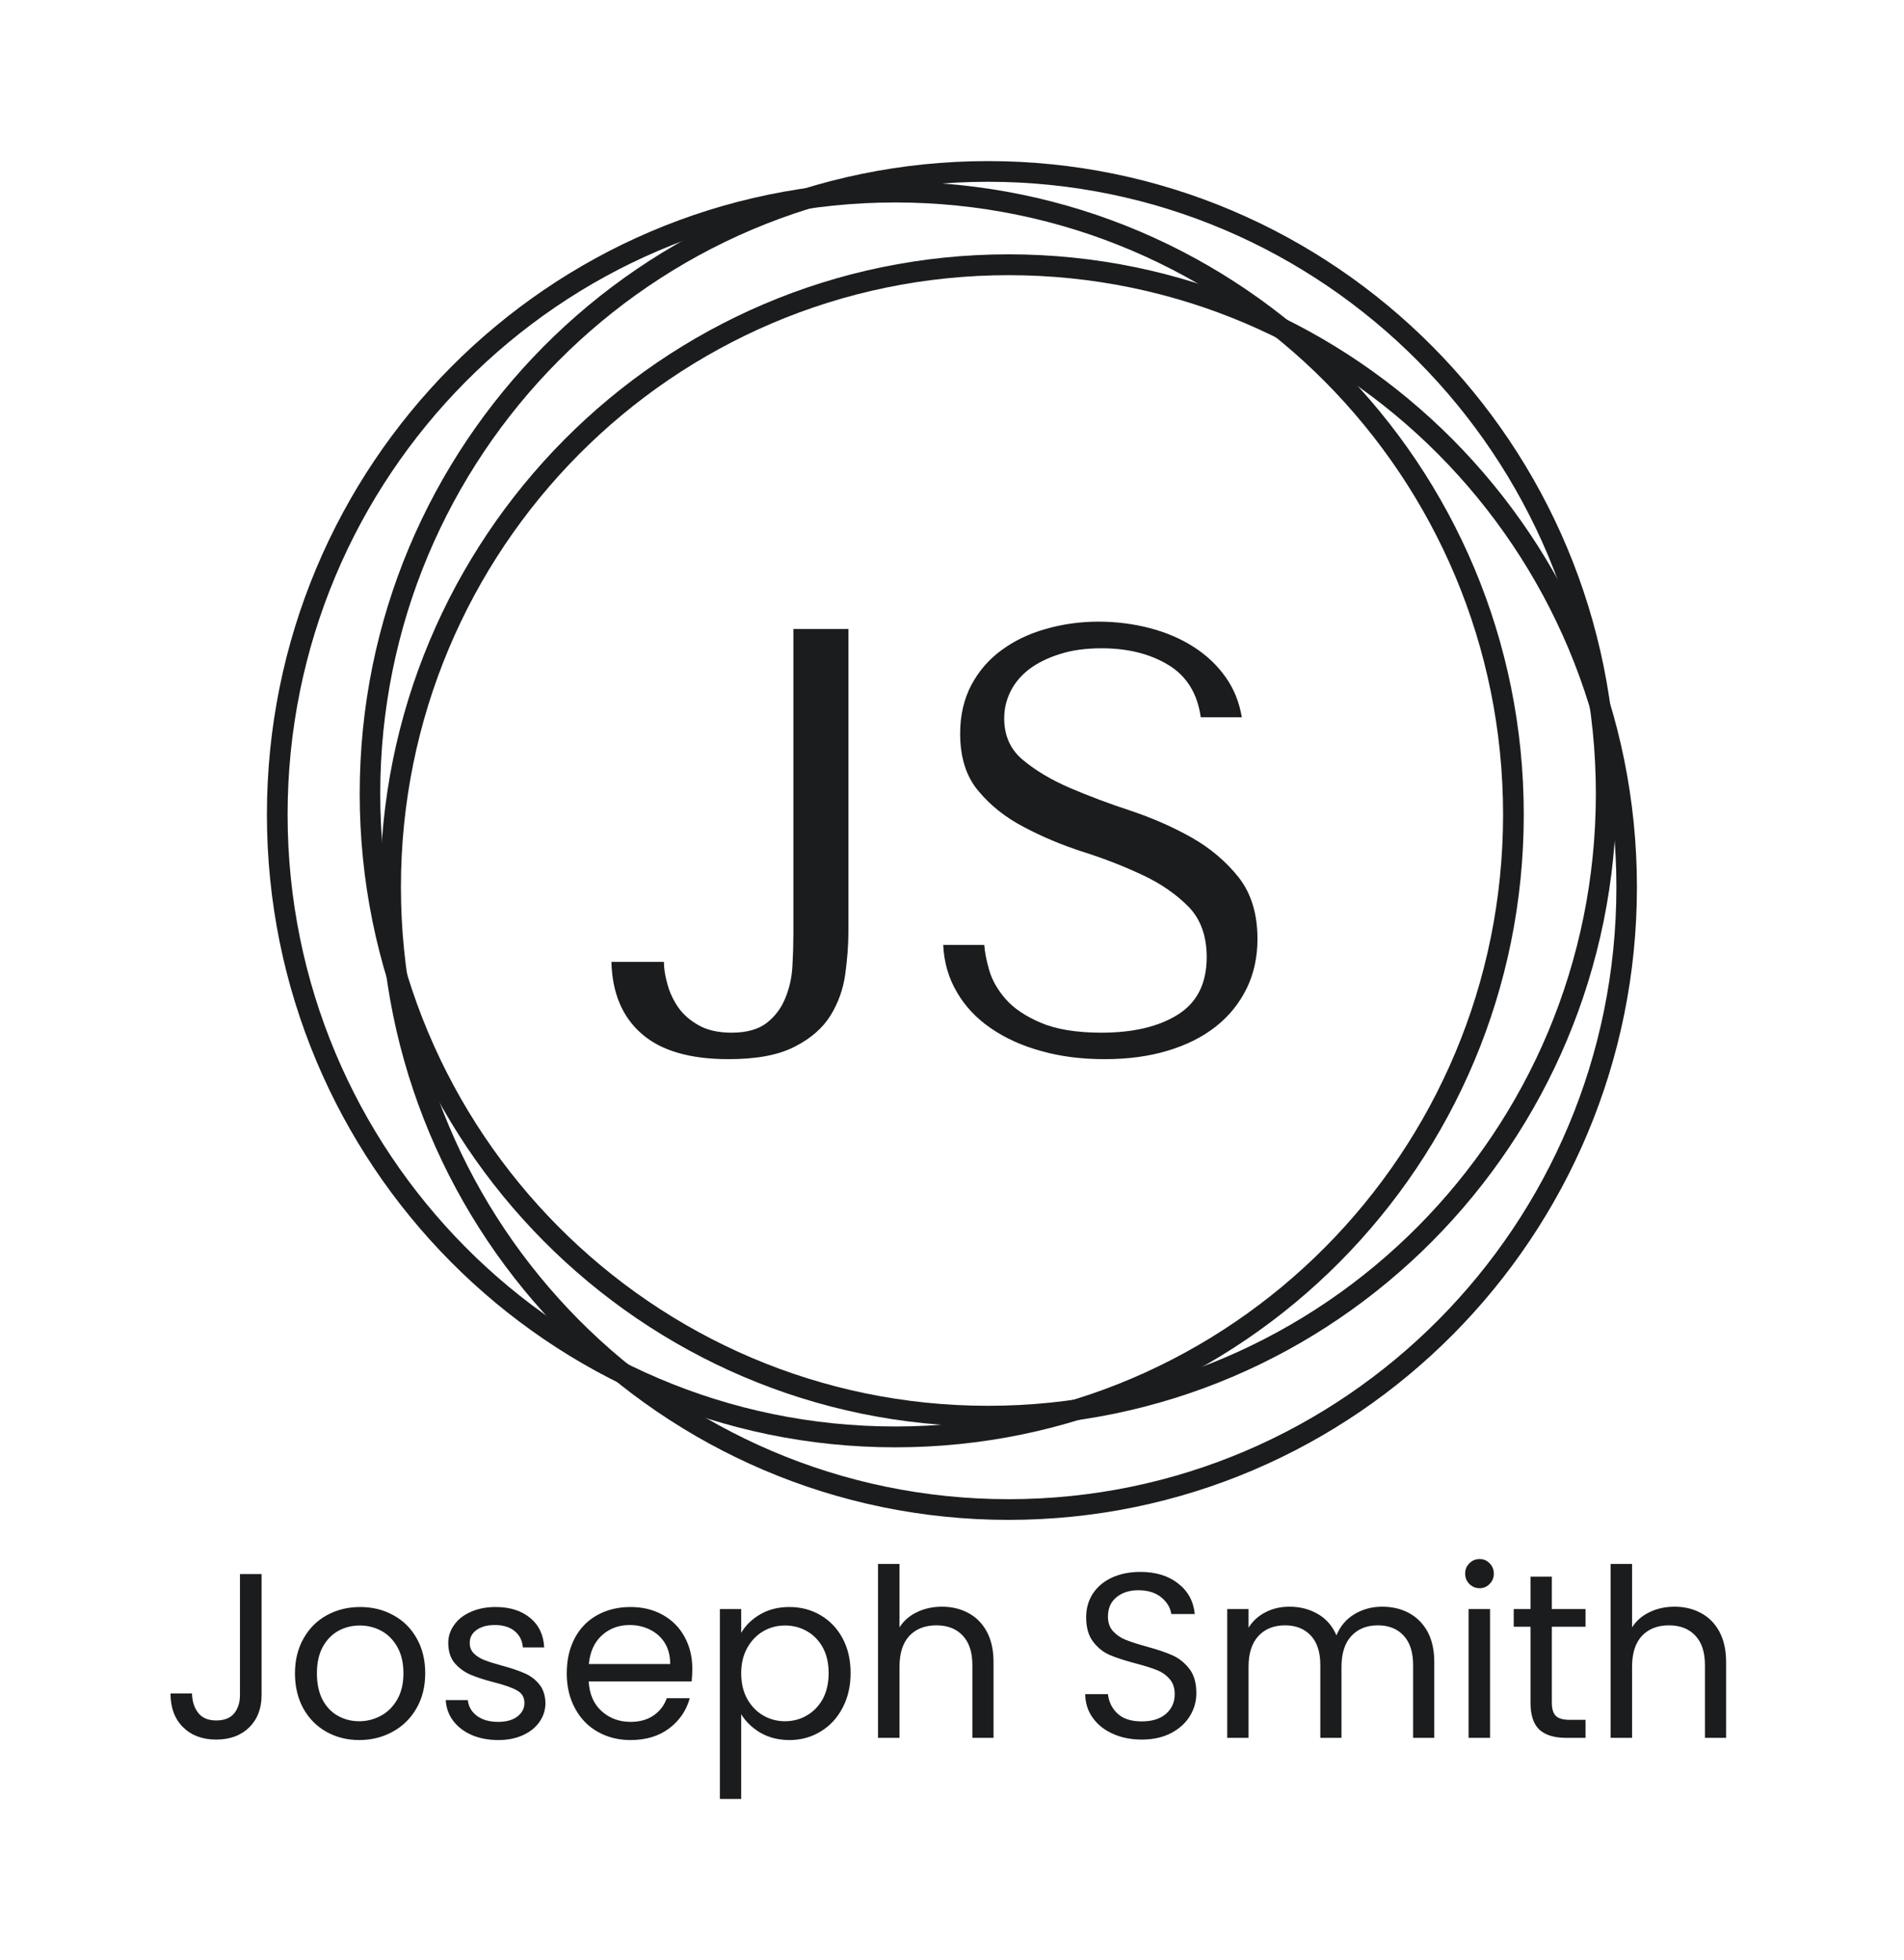
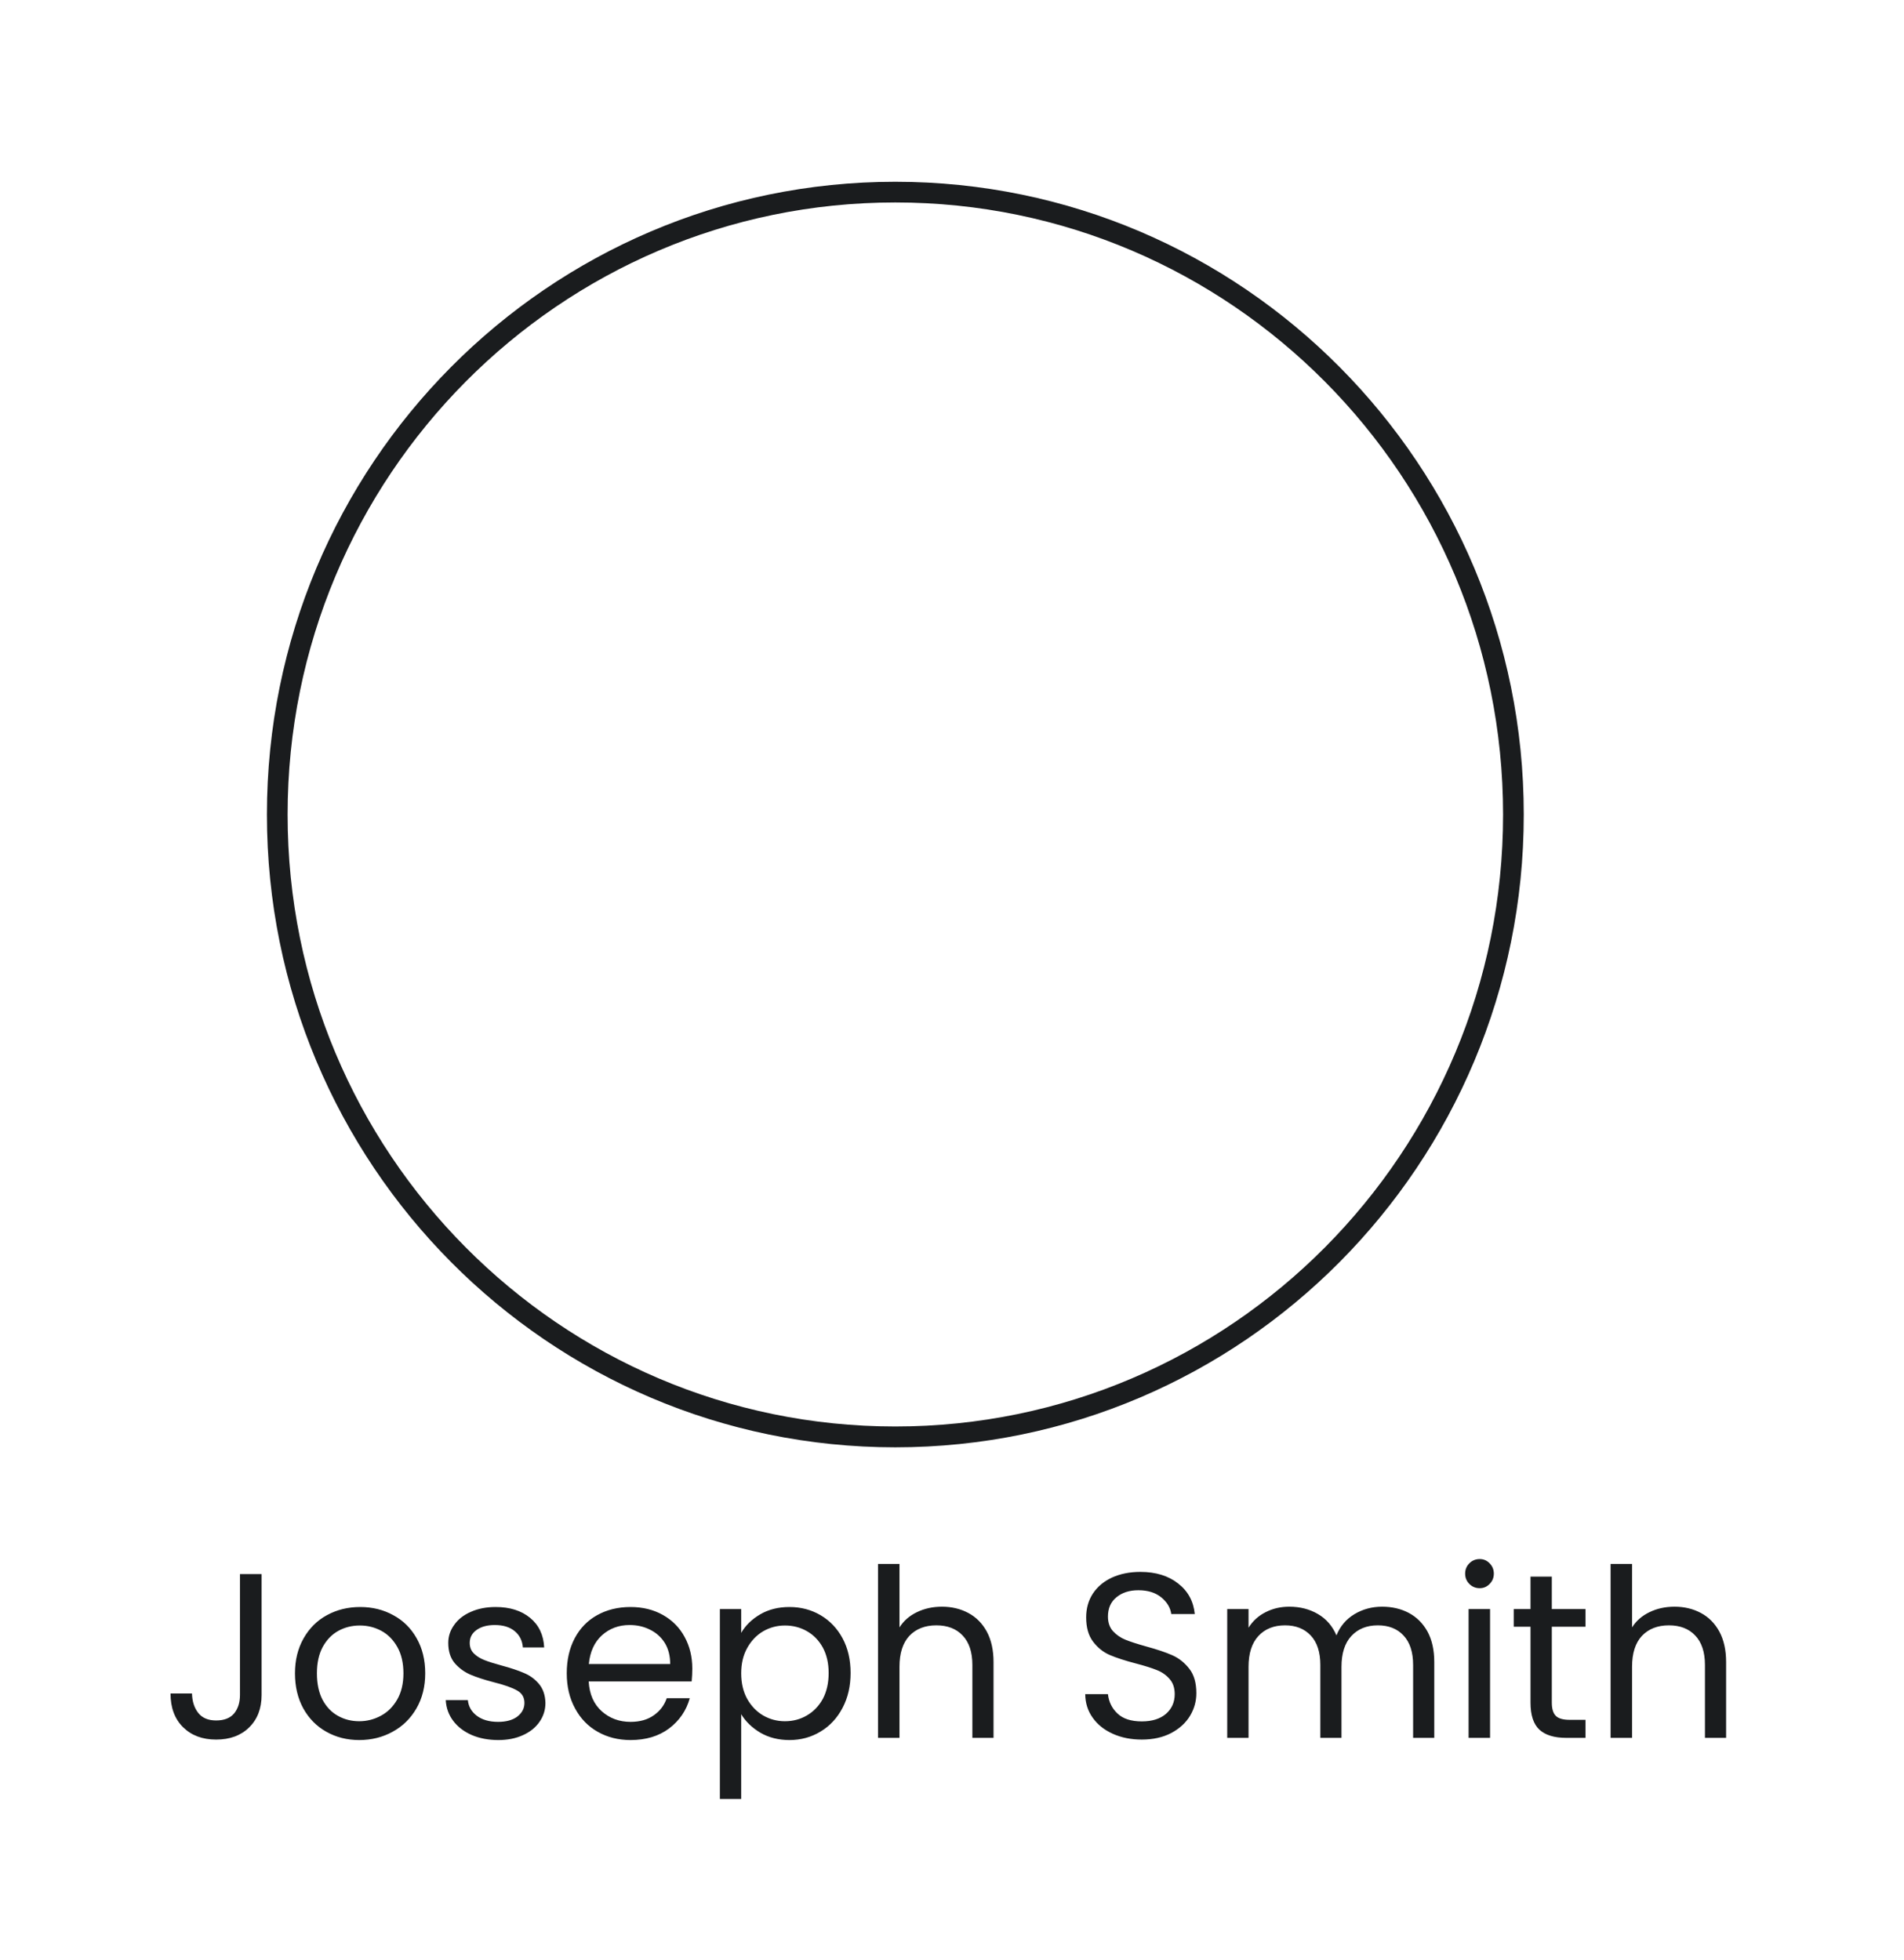
<svg xmlns="http://www.w3.org/2000/svg" version="1.1" viewBox="0 0 12.148 12.507">
  <g transform="matrix(1,0,0,1,1.027,9.949)">
    <g>
      <path d=" M 0.642 0.096 L 0.642 0.868 Q 0.642 0.997 0.562 1.075 Q 0.483 1.152 0.352 1.152 Q 0.221 1.152 0.141 1.073 Q 0.061 0.994 0.061 0.858 L 0.198 0.858 Q 0.2 0.934 0.238 0.982 Q 0.276 1.03 0.352 1.03 Q 0.429 1.03 0.467 0.985 Q 0.504 0.939 0.504 0.868 L 0.504 0.096 L 0.642 0.096 M 1.055 1.102 Q 0.962 1.05 0.908 0.953 Q 0.855 0.856 0.855 0.729 Q 0.855 0.603 0.91 0.506 Q 0.965 0.409 1.059 0.358 Q 1.154 0.306 1.271 0.306 Q 1.388 0.306 1.482 0.358 Q 1.577 0.409 1.631 0.505 Q 1.686 0.601 1.686 0.729 Q 1.686 0.856 1.63 0.953 Q 1.574 1.05 1.478 1.102 Q 1.382 1.155 1.265 1.155 Q 1.149 1.155 1.055 1.102 M 1.403 1 Q 1.467 0.966 1.507 0.897 Q 1.547 0.828 1.547 0.729 Q 1.547 0.63 1.508 0.561 Q 1.469 0.492 1.406 0.458 Q 1.343 0.424 1.269 0.424 Q 1.194 0.424 1.132 0.458 Q 1.07 0.492 1.032 0.561 Q 0.995 0.63 0.995 0.729 Q 0.995 0.829 1.031 0.898 Q 1.068 0.967 1.13 1.001 Q 1.191 1.035 1.265 1.035 Q 1.338 1.035 1.403 1 M 1.983 1.123 Q 1.908 1.09 1.865 1.033 Q 1.821 0.975 1.817 0.9 L 1.958 0.9 Q 1.964 0.961 2.015 1 Q 2.067 1.039 2.151 1.039 Q 2.229 1.039 2.274 1.005 Q 2.319 0.97 2.319 0.918 Q 2.319 0.864 2.271 0.838 Q 2.223 0.811 2.123 0.786 Q 2.031 0.762 1.973 0.737 Q 1.916 0.712 1.874 0.664 Q 1.833 0.615 1.833 0.535 Q 1.833 0.472 1.871 0.42 Q 1.908 0.367 1.977 0.337 Q 2.046 0.306 2.135 0.306 Q 2.271 0.306 2.355 0.375 Q 2.439 0.444 2.445 0.564 L 2.309 0.564 Q 2.304 0.499 2.257 0.46 Q 2.21 0.421 2.13 0.421 Q 2.057 0.421 2.013 0.453 Q 1.97 0.484 1.97 0.535 Q 1.97 0.576 1.996 0.602 Q 2.022 0.628 2.062 0.644 Q 2.102 0.66 2.172 0.679 Q 2.261 0.703 2.316 0.727 Q 2.372 0.75 2.411 0.796 Q 2.451 0.843 2.453 0.918 Q 2.453 0.985 2.415 1.039 Q 2.378 1.093 2.309 1.124 Q 2.241 1.155 2.153 1.155 Q 2.058 1.155 1.983 1.123 M 3.386 0.781 L 2.729 0.781 Q 2.736 0.903 2.812 0.971 Q 2.888 1.039 2.996 1.039 Q 3.084 1.039 3.143 0.998 Q 3.203 0.957 3.227 0.888 L 3.374 0.888 Q 3.341 1.006 3.242 1.081 Q 3.143 1.155 2.996 1.155 Q 2.879 1.155 2.786 1.102 Q 2.694 1.05 2.642 0.953 Q 2.589 0.856 2.589 0.729 Q 2.589 0.601 2.64 0.505 Q 2.691 0.409 2.783 0.358 Q 2.876 0.306 2.996 0.306 Q 3.113 0.306 3.203 0.357 Q 3.293 0.408 3.341 0.497 Q 3.39 0.586 3.39 0.699 Q 3.39 0.738 3.386 0.781 M 3.215 0.536 Q 3.18 0.48 3.121 0.451 Q 3.062 0.421 2.99 0.421 Q 2.886 0.421 2.813 0.487 Q 2.741 0.553 2.73 0.67 L 3.249 0.67 Q 3.249 0.592 3.215 0.536 M 3.823 0.353 Q 3.903 0.306 4.01 0.306 Q 4.119 0.306 4.208 0.358 Q 4.298 0.411 4.349 0.506 Q 4.4 0.601 4.4 0.727 Q 4.4 0.852 4.349 0.949 Q 4.298 1.047 4.208 1.101 Q 4.119 1.155 4.01 1.155 Q 3.905 1.155 3.824 1.108 Q 3.744 1.06 3.702 0.99 L 3.702 1.531 L 3.566 1.531 L 3.566 0.319 L 3.702 0.319 L 3.702 0.471 Q 3.743 0.4 3.823 0.353 M 4.223 0.565 Q 4.185 0.496 4.121 0.46 Q 4.058 0.424 3.981 0.424 Q 3.906 0.424 3.842 0.461 Q 3.779 0.498 3.74 0.568 Q 3.702 0.637 3.702 0.729 Q 3.702 0.822 3.74 0.892 Q 3.779 0.961 3.842 0.998 Q 3.906 1.035 3.981 1.035 Q 4.058 1.035 4.121 0.998 Q 4.185 0.961 4.223 0.892 Q 4.26 0.822 4.26 0.727 Q 4.26 0.634 4.223 0.565 M 5.151 0.344 Q 5.226 0.384 5.269 0.463 Q 5.312 0.543 5.312 0.657 L 5.312 1.141 L 5.177 1.141 L 5.177 0.676 Q 5.177 0.553 5.115 0.488 Q 5.054 0.423 4.947 0.423 Q 4.839 0.423 4.775 0.49 Q 4.712 0.558 4.712 0.687 L 4.712 1.141 L 4.575 1.141 L 4.575 0.031 L 4.712 0.031 L 4.712 0.436 Q 4.752 0.373 4.823 0.339 Q 4.895 0.304 4.983 0.304 Q 5.076 0.304 5.151 0.344 M 6.073 1.115 Q 5.991 1.078 5.945 1.013 Q 5.898 0.948 5.897 0.862 L 6.042 0.862 Q 6.05 0.936 6.103 0.986 Q 6.156 1.036 6.258 1.036 Q 6.356 1.036 6.412 0.988 Q 6.468 0.939 6.468 0.862 Q 6.468 0.802 6.435 0.765 Q 6.402 0.727 6.353 0.708 Q 6.303 0.688 6.219 0.666 Q 6.116 0.639 6.053 0.612 Q 5.991 0.585 5.947 0.527 Q 5.903 0.469 5.903 0.372 Q 5.903 0.286 5.946 0.22 Q 5.99 0.154 6.068 0.118 Q 6.147 0.082 6.249 0.082 Q 6.396 0.082 6.49 0.156 Q 6.584 0.229 6.596 0.351 L 6.446 0.351 Q 6.438 0.291 6.383 0.245 Q 6.327 0.199 6.236 0.199 Q 6.15 0.199 6.096 0.244 Q 6.042 0.288 6.042 0.367 Q 6.042 0.424 6.074 0.46 Q 6.107 0.496 6.154 0.515 Q 6.201 0.534 6.287 0.558 Q 6.39 0.586 6.453 0.614 Q 6.516 0.642 6.561 0.7 Q 6.606 0.757 6.606 0.856 Q 6.606 0.933 6.566 1 Q 6.525 1.068 6.446 1.11 Q 6.366 1.152 6.258 1.152 Q 6.155 1.152 6.073 1.115 M 7.962 0.344 Q 8.037 0.384 8.081 0.463 Q 8.124 0.543 8.124 0.657 L 8.124 1.141 L 7.989 1.141 L 7.989 0.676 Q 7.989 0.553 7.928 0.488 Q 7.868 0.423 7.764 0.423 Q 7.658 0.423 7.595 0.491 Q 7.532 0.559 7.532 0.688 L 7.532 1.141 L 7.397 1.141 L 7.397 0.676 Q 7.397 0.553 7.336 0.488 Q 7.275 0.423 7.172 0.423 Q 7.065 0.423 7.002 0.491 Q 6.939 0.559 6.939 0.688 L 6.939 1.141 L 6.803 1.141 L 6.803 0.319 L 6.939 0.319 L 6.939 0.438 Q 6.98 0.373 7.048 0.339 Q 7.116 0.304 7.199 0.304 Q 7.302 0.304 7.382 0.351 Q 7.461 0.397 7.5 0.487 Q 7.535 0.4 7.614 0.352 Q 7.694 0.304 7.791 0.304 Q 7.887 0.304 7.962 0.344 M 8.348 0.159 Q 8.321 0.132 8.321 0.093 Q 8.321 0.054 8.348 0.027 Q 8.375 -2.220446049250313e-16 8.414 -2.220446049250313e-16 Q 8.451 -2.220446049250313e-16 8.477 0.027 Q 8.504 0.054 8.504 0.093 Q 8.504 0.132 8.477 0.159 Q 8.451 0.186 8.414 0.186 Q 8.375 0.186 8.348 0.159 M 8.48 0.319 L 8.48 1.141 L 8.343 1.141 L 8.343 0.319 L 8.48 0.319 M 8.874 0.432 L 8.874 0.916 Q 8.874 0.976 8.9 1.001 Q 8.925 1.026 8.988 1.026 L 9.089 1.026 L 9.089 1.141 L 8.966 1.141 Q 8.852 1.141 8.795 1.089 Q 8.738 1.036 8.738 0.916 L 8.738 0.432 L 8.631 0.432 L 8.631 0.319 L 8.738 0.319 L 8.738 0.112 L 8.874 0.112 L 8.874 0.319 L 9.089 0.319 L 9.089 0.432 L 8.874 0.432 M 9.825 0.344 Q 9.9 0.384 9.943 0.463 Q 9.986 0.543 9.986 0.657 L 9.986 1.141 L 9.851 1.141 L 9.851 0.676 Q 9.851 0.553 9.789 0.488 Q 9.728 0.423 9.621 0.423 Q 9.513 0.423 9.449 0.49 Q 9.386 0.558 9.386 0.687 L 9.386 1.141 L 9.249 1.141 L 9.249 0.031 L 9.386 0.031 L 9.386 0.436 Q 9.426 0.373 9.497 0.339 Q 9.569 0.304 9.657 0.304 Q 9.75 0.304 9.825 0.344" fill="#1a1c1e" fill-rule="nonzero" />
    </g>
    <g />
    <g clip-path="url(&quot;#SvgjsClipPath1001&quot;)">
      <g clip-path="url(&quot;#SvgjsClipPath1000&quot;)">
-         <path d=" M 5.277 -0.978 C 7.418 -0.978 9.155 -2.726 9.155 -4.884 C 9.155 -7.041 7.418 -8.789 5.277 -8.789 C 3.135 -8.789 1.399 -7.04 1.399 -4.884 C 1.399 -2.727 3.135 -0.978 5.277 -0.978 Z M 5.277 -0.846 C 7.491 -0.846 9.286 -2.654 9.286 -4.884 C 9.286 -7.114 7.491 -8.921 5.277 -8.921 C 3.063 -8.921 1.268 -7.114 1.268 -4.884 C 1.268 -2.654 3.063 -0.846 5.277 -0.846 Z" fill="#1a1c1e" transform="matrix(1,0,0,1,0,0)" fill-rule="evenodd" />
-       </g>
+         </g>
      <g clip-path="url(&quot;#SvgjsClipPath1000&quot;)">
        <path d=" M 4.685 -0.846 C 6.827 -0.846 8.563 -2.594 8.563 -4.751 C 8.563 -6.908 6.827 -8.657 4.685 -8.657 C 2.544 -8.657 0.808 -6.908 0.808 -4.751 C 0.808 -2.594 2.544 -0.846 4.685 -0.846 Z M 4.685 -0.713 C 6.9 -0.713 8.695 -2.521 8.695 -4.751 C 8.695 -6.981 6.9 -8.789 4.685 -8.789 C 2.471 -8.789 0.676 -6.981 0.676 -4.751 C 0.676 -2.521 2.471 -0.713 4.685 -0.713 Z" fill="#1a1c1e" transform="matrix(1,0,0,1,0,0)" fill-rule="evenodd" />
      </g>
      <g clip-path="url(&quot;#SvgjsClipPath1000&quot;)">
-         <path d=" M 5.408 -0.382 C 7.55 -0.382 9.286 -2.131 9.286 -4.288 C 9.286 -6.445 7.55 -8.193 5.408 -8.193 C 3.267 -8.193 1.531 -6.445 1.531 -4.288 C 1.531 -2.131 3.267 -0.382 5.408 -0.382 Z M 5.408 -0.25 C 7.622 -0.25 9.417 -2.058 9.417 -4.288 C 9.417 -6.518 7.622 -8.326 5.408 -8.326 C 3.194 -8.326 1.399 -6.518 1.399 -4.288 C 1.399 -2.058 3.194 -0.25 5.408 -0.25 Z" fill="#1a1c1e" transform="matrix(1,0,0,1,0,0)" fill-rule="evenodd" />
-       </g>
-       <path d=" M 4.035 -5.935 L 4.035 -3.988 C 4.035 -3.926 4.033 -3.859 4.029 -3.786 C 4.025 -3.712 4.01 -3.644 3.984 -3.581 C 3.959 -3.518 3.92 -3.465 3.867 -3.423 C 3.814 -3.381 3.739 -3.359 3.641 -3.359 C 3.556 -3.359 3.486 -3.375 3.431 -3.406 C 3.376 -3.437 3.332 -3.475 3.3 -3.521 C 3.268 -3.568 3.245 -3.617 3.231 -3.67 C 3.216 -3.723 3.209 -3.769 3.209 -3.811 L 2.874 -3.811 C 2.879 -3.613 2.943 -3.46 3.067 -3.352 C 3.19 -3.244 3.375 -3.19 3.622 -3.19 C 3.799 -3.19 3.939 -3.216 4.042 -3.269 C 4.145 -3.321 4.222 -3.388 4.272 -3.469 C 4.322 -3.55 4.353 -3.638 4.366 -3.733 C 4.379 -3.829 4.386 -3.917 4.386 -4 L 4.386 -5.935 L 4.035 -5.935 M 4.991 -3.919 C 4.996 -3.808 5.025 -3.708 5.078 -3.618 C 5.13 -3.528 5.202 -3.451 5.294 -3.388 C 5.385 -3.325 5.492 -3.276 5.616 -3.242 C 5.739 -3.207 5.874 -3.19 6.02 -3.19 C 6.17 -3.19 6.304 -3.208 6.423 -3.244 C 6.543 -3.28 6.645 -3.331 6.73 -3.398 C 6.815 -3.465 6.88 -3.546 6.927 -3.641 C 6.973 -3.736 6.996 -3.841 6.996 -3.957 C 6.996 -4.117 6.956 -4.247 6.877 -4.349 C 6.797 -4.45 6.697 -4.535 6.578 -4.603 C 6.458 -4.671 6.328 -4.728 6.188 -4.775 C 6.048 -4.821 5.918 -4.87 5.799 -4.921 C 5.679 -4.973 5.58 -5.032 5.5 -5.099 C 5.42 -5.165 5.38 -5.254 5.38 -5.365 C 5.38 -5.426 5.394 -5.484 5.421 -5.538 C 5.448 -5.592 5.488 -5.639 5.54 -5.679 C 5.593 -5.719 5.658 -5.751 5.735 -5.775 C 5.812 -5.8 5.901 -5.812 6.001 -5.812 C 6.168 -5.812 6.31 -5.777 6.427 -5.706 C 6.544 -5.635 6.613 -5.524 6.634 -5.372 L 6.896 -5.372 C 6.88 -5.468 6.846 -5.553 6.792 -5.629 C 6.738 -5.705 6.67 -5.769 6.587 -5.822 C 6.505 -5.874 6.412 -5.914 6.308 -5.941 C 6.204 -5.968 6.095 -5.982 5.982 -5.982 C 5.864 -5.982 5.751 -5.966 5.644 -5.935 C 5.538 -5.905 5.444 -5.86 5.363 -5.8 C 5.282 -5.741 5.218 -5.667 5.17 -5.577 C 5.123 -5.487 5.099 -5.384 5.099 -5.268 C 5.099 -5.117 5.137 -4.994 5.215 -4.902 C 5.292 -4.809 5.389 -4.732 5.506 -4.671 C 5.623 -4.609 5.749 -4.556 5.886 -4.512 C 6.022 -4.469 6.148 -4.419 6.265 -4.364 C 6.382 -4.309 6.479 -4.241 6.557 -4.162 C 6.634 -4.082 6.672 -3.975 6.672 -3.841 C 6.672 -3.674 6.611 -3.552 6.489 -3.475 C 6.367 -3.398 6.204 -3.359 6.001 -3.359 C 5.839 -3.359 5.709 -3.381 5.612 -3.423 C 5.514 -3.465 5.439 -3.516 5.388 -3.575 C 5.337 -3.634 5.302 -3.696 5.284 -3.759 C 5.266 -3.822 5.256 -3.875 5.253 -3.919 L 4.991 -3.919" fill="#1a1c1e" transform="matrix(1,0,0,1,0,0)" fill-rule="nonzero" />
+         </g>
    </g>
  </g>
  <defs>
    <clipPath id="SvgjsClipPath1001">
      <path d=" M 0.676 -8.921 h 8.741 v 8.671 h -8.741 Z" />
    </clipPath>
    <clipPath id="SvgjsClipPath1000">
      <path d=" M 0.676 -8.921 L 9.417 -8.921 L 9.417 -0.25 L 0.676 -0.25 Z" />
    </clipPath>
  </defs>
</svg>